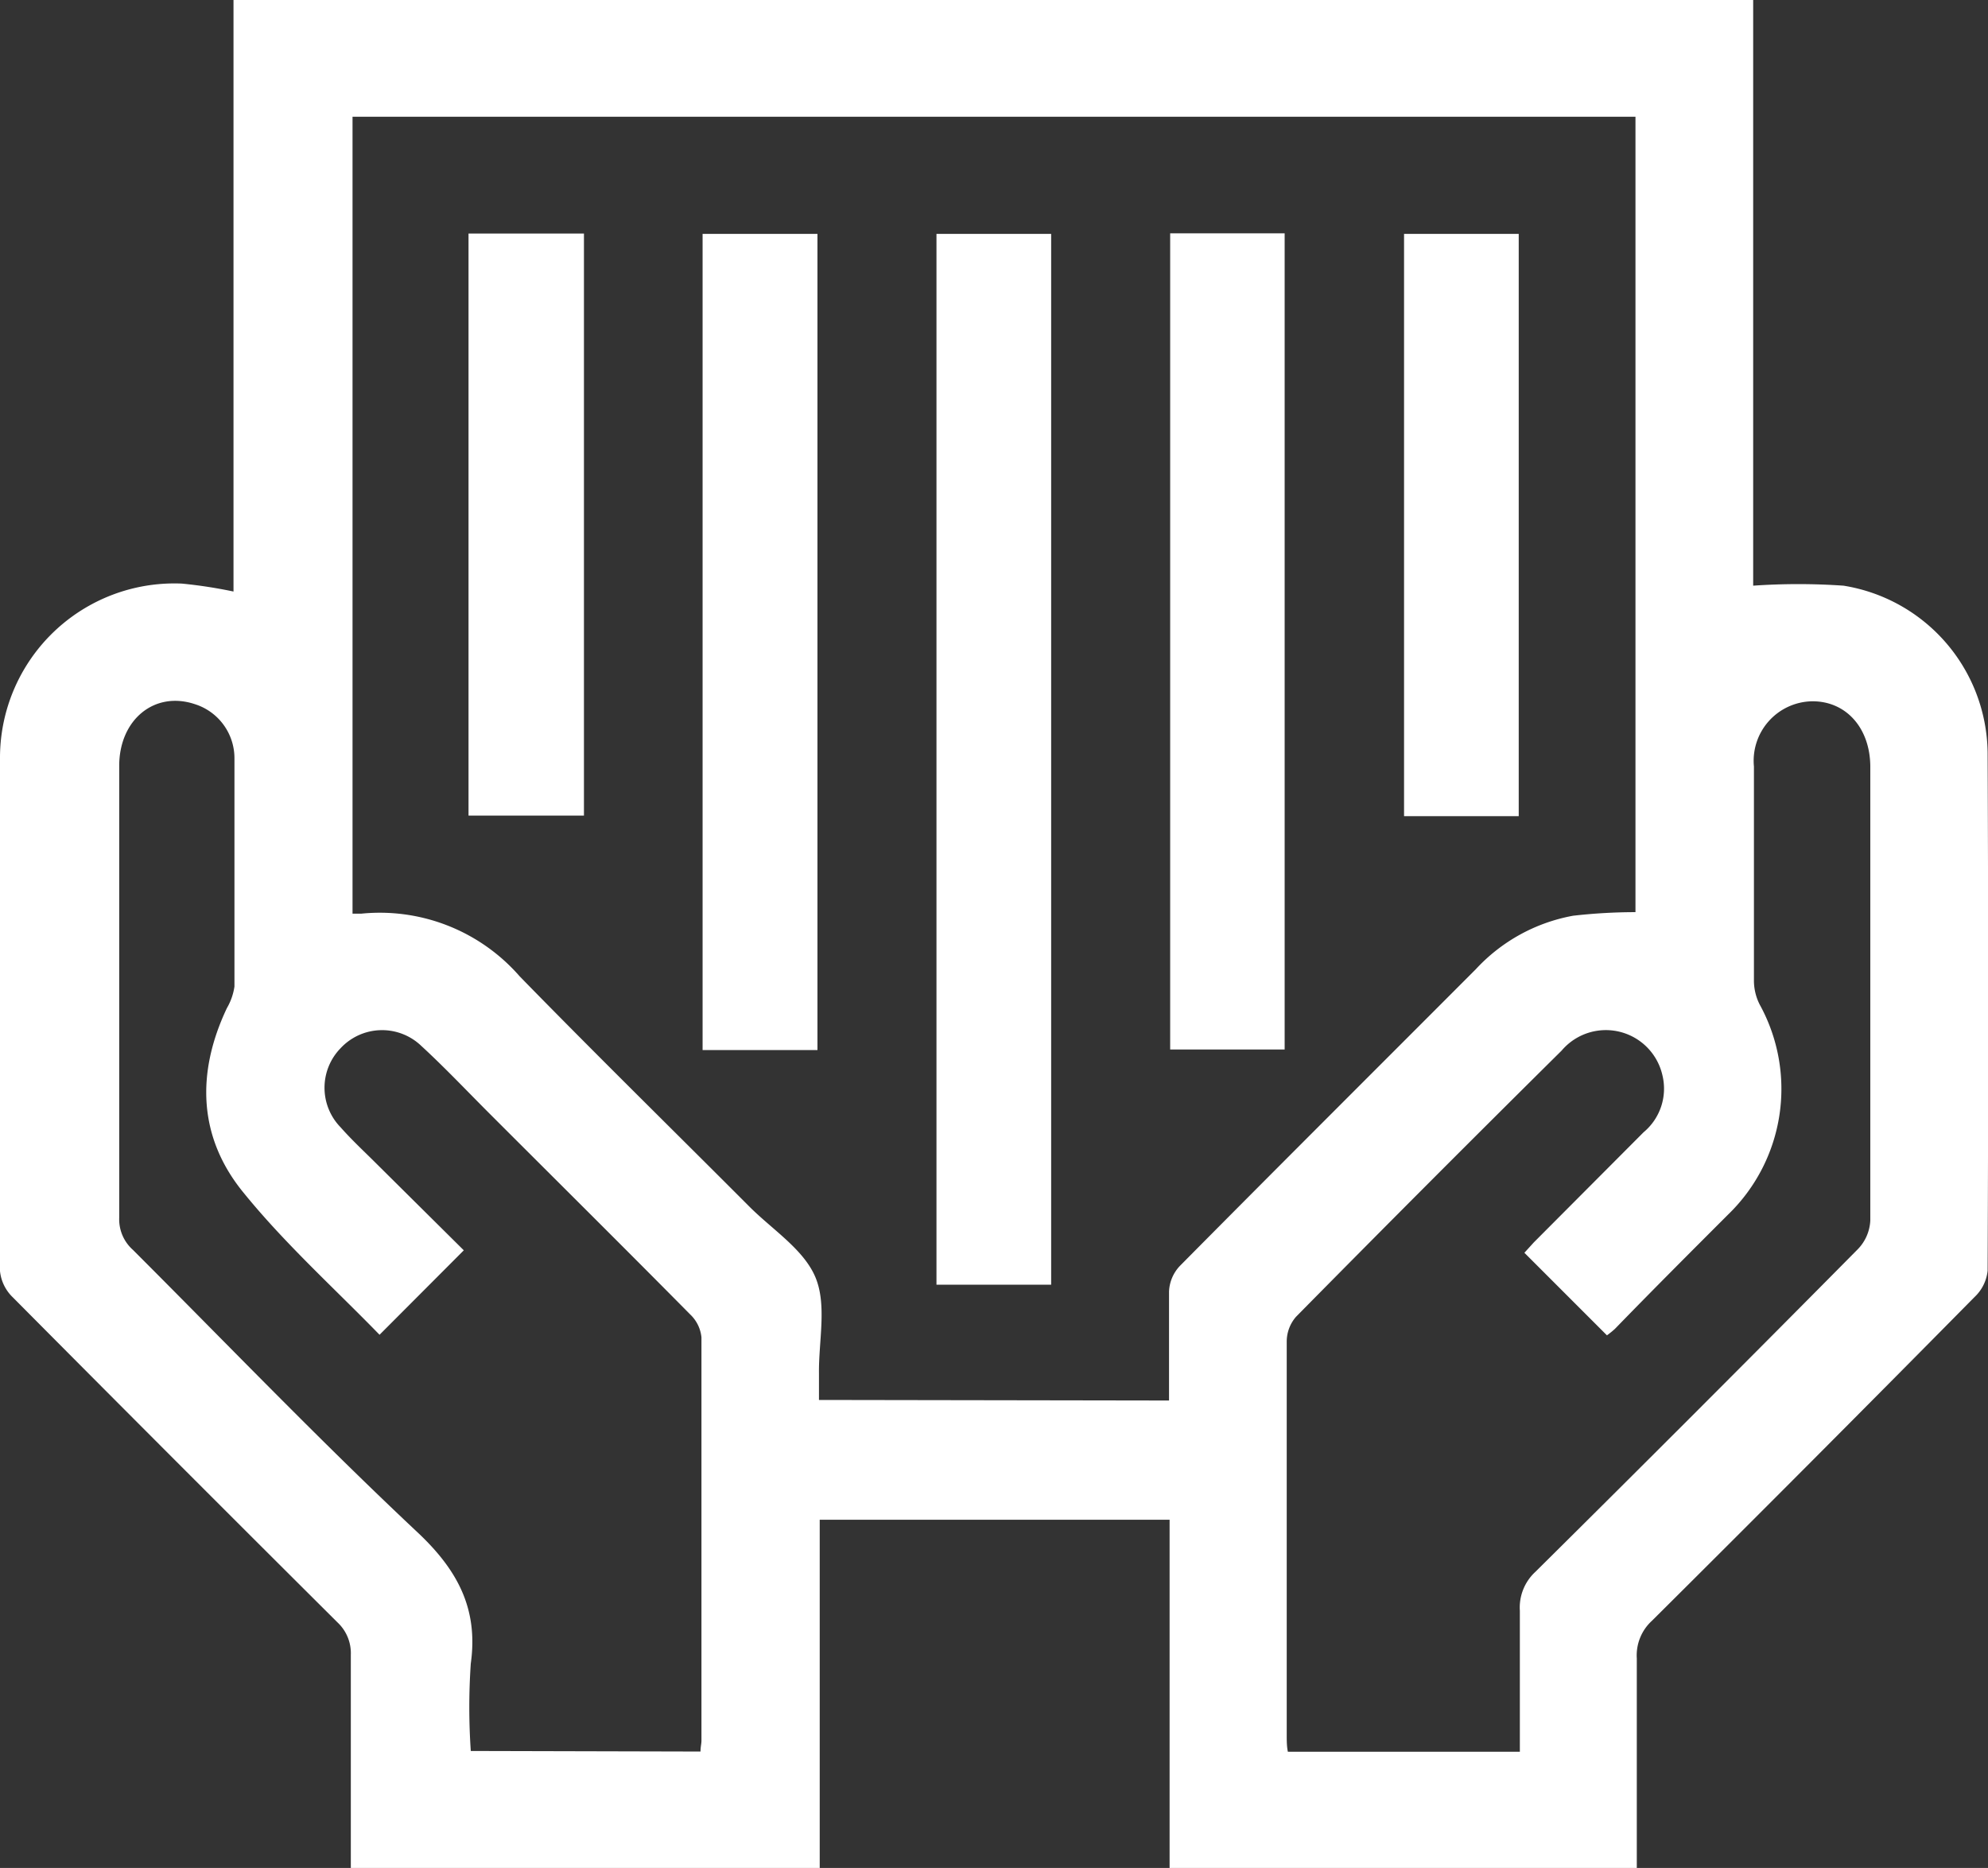
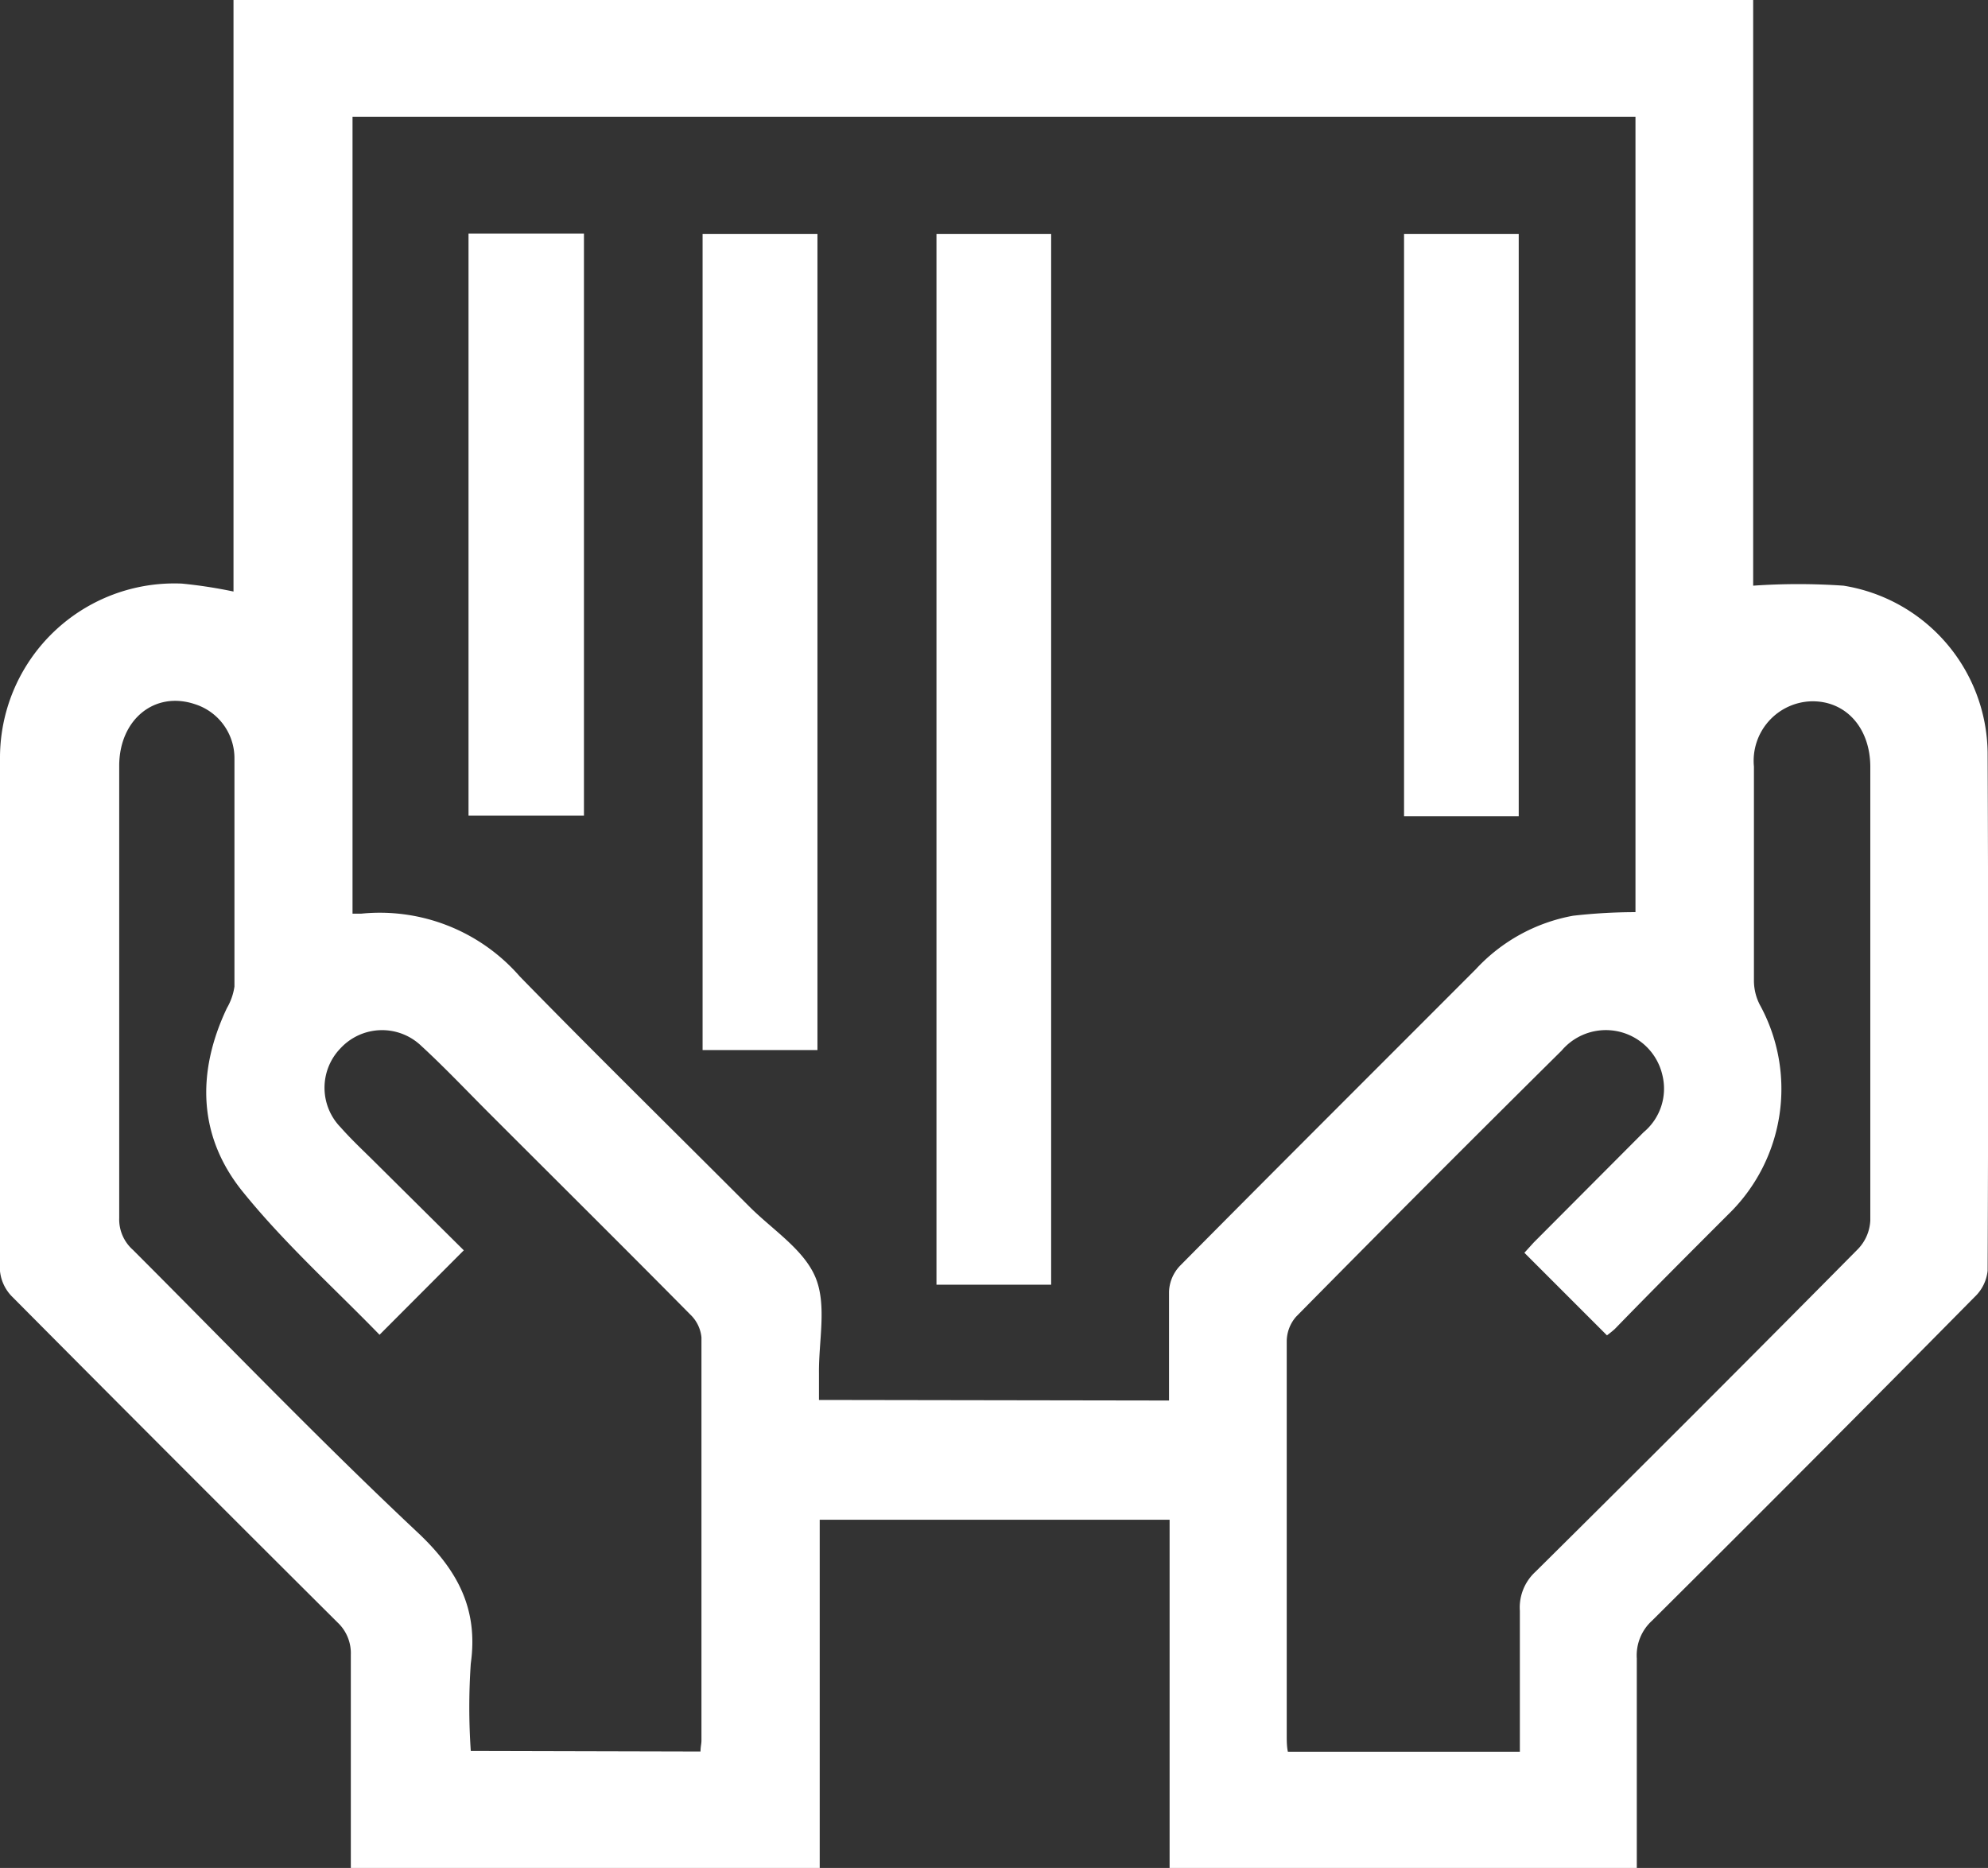
<svg xmlns="http://www.w3.org/2000/svg" viewBox="0 0 105.23 98.87">
  <rect x="0" y="0" width="105.23" height="98.87" fill="#333333" stroke="none" />
  <defs>
    <style>.cls-1{fill:#fff;}</style>
  </defs>
  <g id="Warstwa_2" data-name="Warstwa 2">
    <g id="Warstwa_1-2" data-name="Warstwa 1">
      <path class="cls-1" d="M12.36,31.31V0H92.8V31a34.5,34.5,0,0,1,4.78,0,9.06,9.06,0,0,1,7.63,8.83q.06,13.73,0,27.43a2.22,2.22,0,0,1-.68,1.38Q96,77.28,87.45,85.78a2.48,2.48,0,0,0-.81,2c0,3.67,0,7.35,0,11.11H61.91V80.44H43.39V98.87H18.57V97.8c0-3.4,0-6.8,0-10.21a2.23,2.23,0,0,0-.7-1.71Q9.25,77.3.68,68.67A2.24,2.24,0,0,1,0,67.28Q0,53.66,0,40.05a9.23,9.23,0,0,1,9.63-9.16A25.2,25.2,0,0,1,12.36,31.31ZM61.88,74.13c0-2,0-3.89,0-5.77A2.09,2.09,0,0,1,62.46,67c5.2-5.25,10.44-10.47,15.66-15.7a9.27,9.27,0,0,1,5.15-2.83,29.43,29.43,0,0,1,3.3-.19V6.18H18.66V48.36c.2,0,.34,0,.47,0a9.82,9.82,0,0,1,8.38,3.32c4,4.1,8.11,8.13,12.16,12.19,1.22,1.22,2.87,2.26,3.49,3.73s.17,3.37.19,5.09v1.41Zm18.81-7.82.5-.55L87,59.93a3,3,0,0,0,1-3,3.07,3.07,0,0,0-5.34-1.32q-7.07,7-14.06,14.09A2,2,0,0,0,68.11,71c0,7,0,13.89,0,20.84,0,.29,0,.59.06.88H80.45c0-2.53,0-5,0-7.46a2.57,2.57,0,0,1,.83-2.07q8.57-8.49,17.06-17.07A2.34,2.34,0,0,0,99,64.6c0-8,0-16,0-24,0-2.08-1.3-3.51-3.11-3.48a3.15,3.15,0,0,0-3.05,3.45q0,5.67,0,11.34a2.8,2.8,0,0,0,.31,1.27,9.25,9.25,0,0,1-1.67,11.1c-2,2-4,4-6,6.06a4.85,4.85,0,0,1-.42.34ZM37.08,92.71c0-.25.05-.41.05-.58,0-7.11,0-14.23,0-21.34a1.93,1.93,0,0,0-.59-1.21C33,66,29.44,62.47,25.89,58.92c-1.19-1.19-2.35-2.42-3.59-3.56a3,3,0,0,0-4.27.12,3,3,0,0,0,0,4.19c.52.59,1.1,1.14,1.66,1.69l4.86,4.82-4.46,4.47c-2.37-2.44-5-4.81-7.19-7.51-2.41-2.93-2.52-6.34-.89-9.78a3.18,3.18,0,0,0,.4-1.14c0-4,0-8,0-12.07a3,3,0,0,0-2.1-2.88c-2.13-.71-4,.82-4,3.27,0,8,0,16,0,23.93a2.16,2.16,0,0,0,.73,1.69c5,5,9.87,10.07,15,14.89,2.15,2,3.29,4.07,2.88,7a34,34,0,0,0,0,4.63Z" />
      <path class="cls-1" d="M55.64,68H49.57V12.38h6.07Z" />
      <path class="cls-1" d="M43.27,55.58H37.19V12.38h6.08Z" />
-       <path class="cls-1" d="M61.94,12.35H68v43.2H61.94Z" />
      <path class="cls-1" d="M24.8,43.17V12.36h6.11V43.17Z" />
      <path class="cls-1" d="M80.39,43.2H74.32V12.38h6.07Z" />
    </g>
  </g>
</svg>